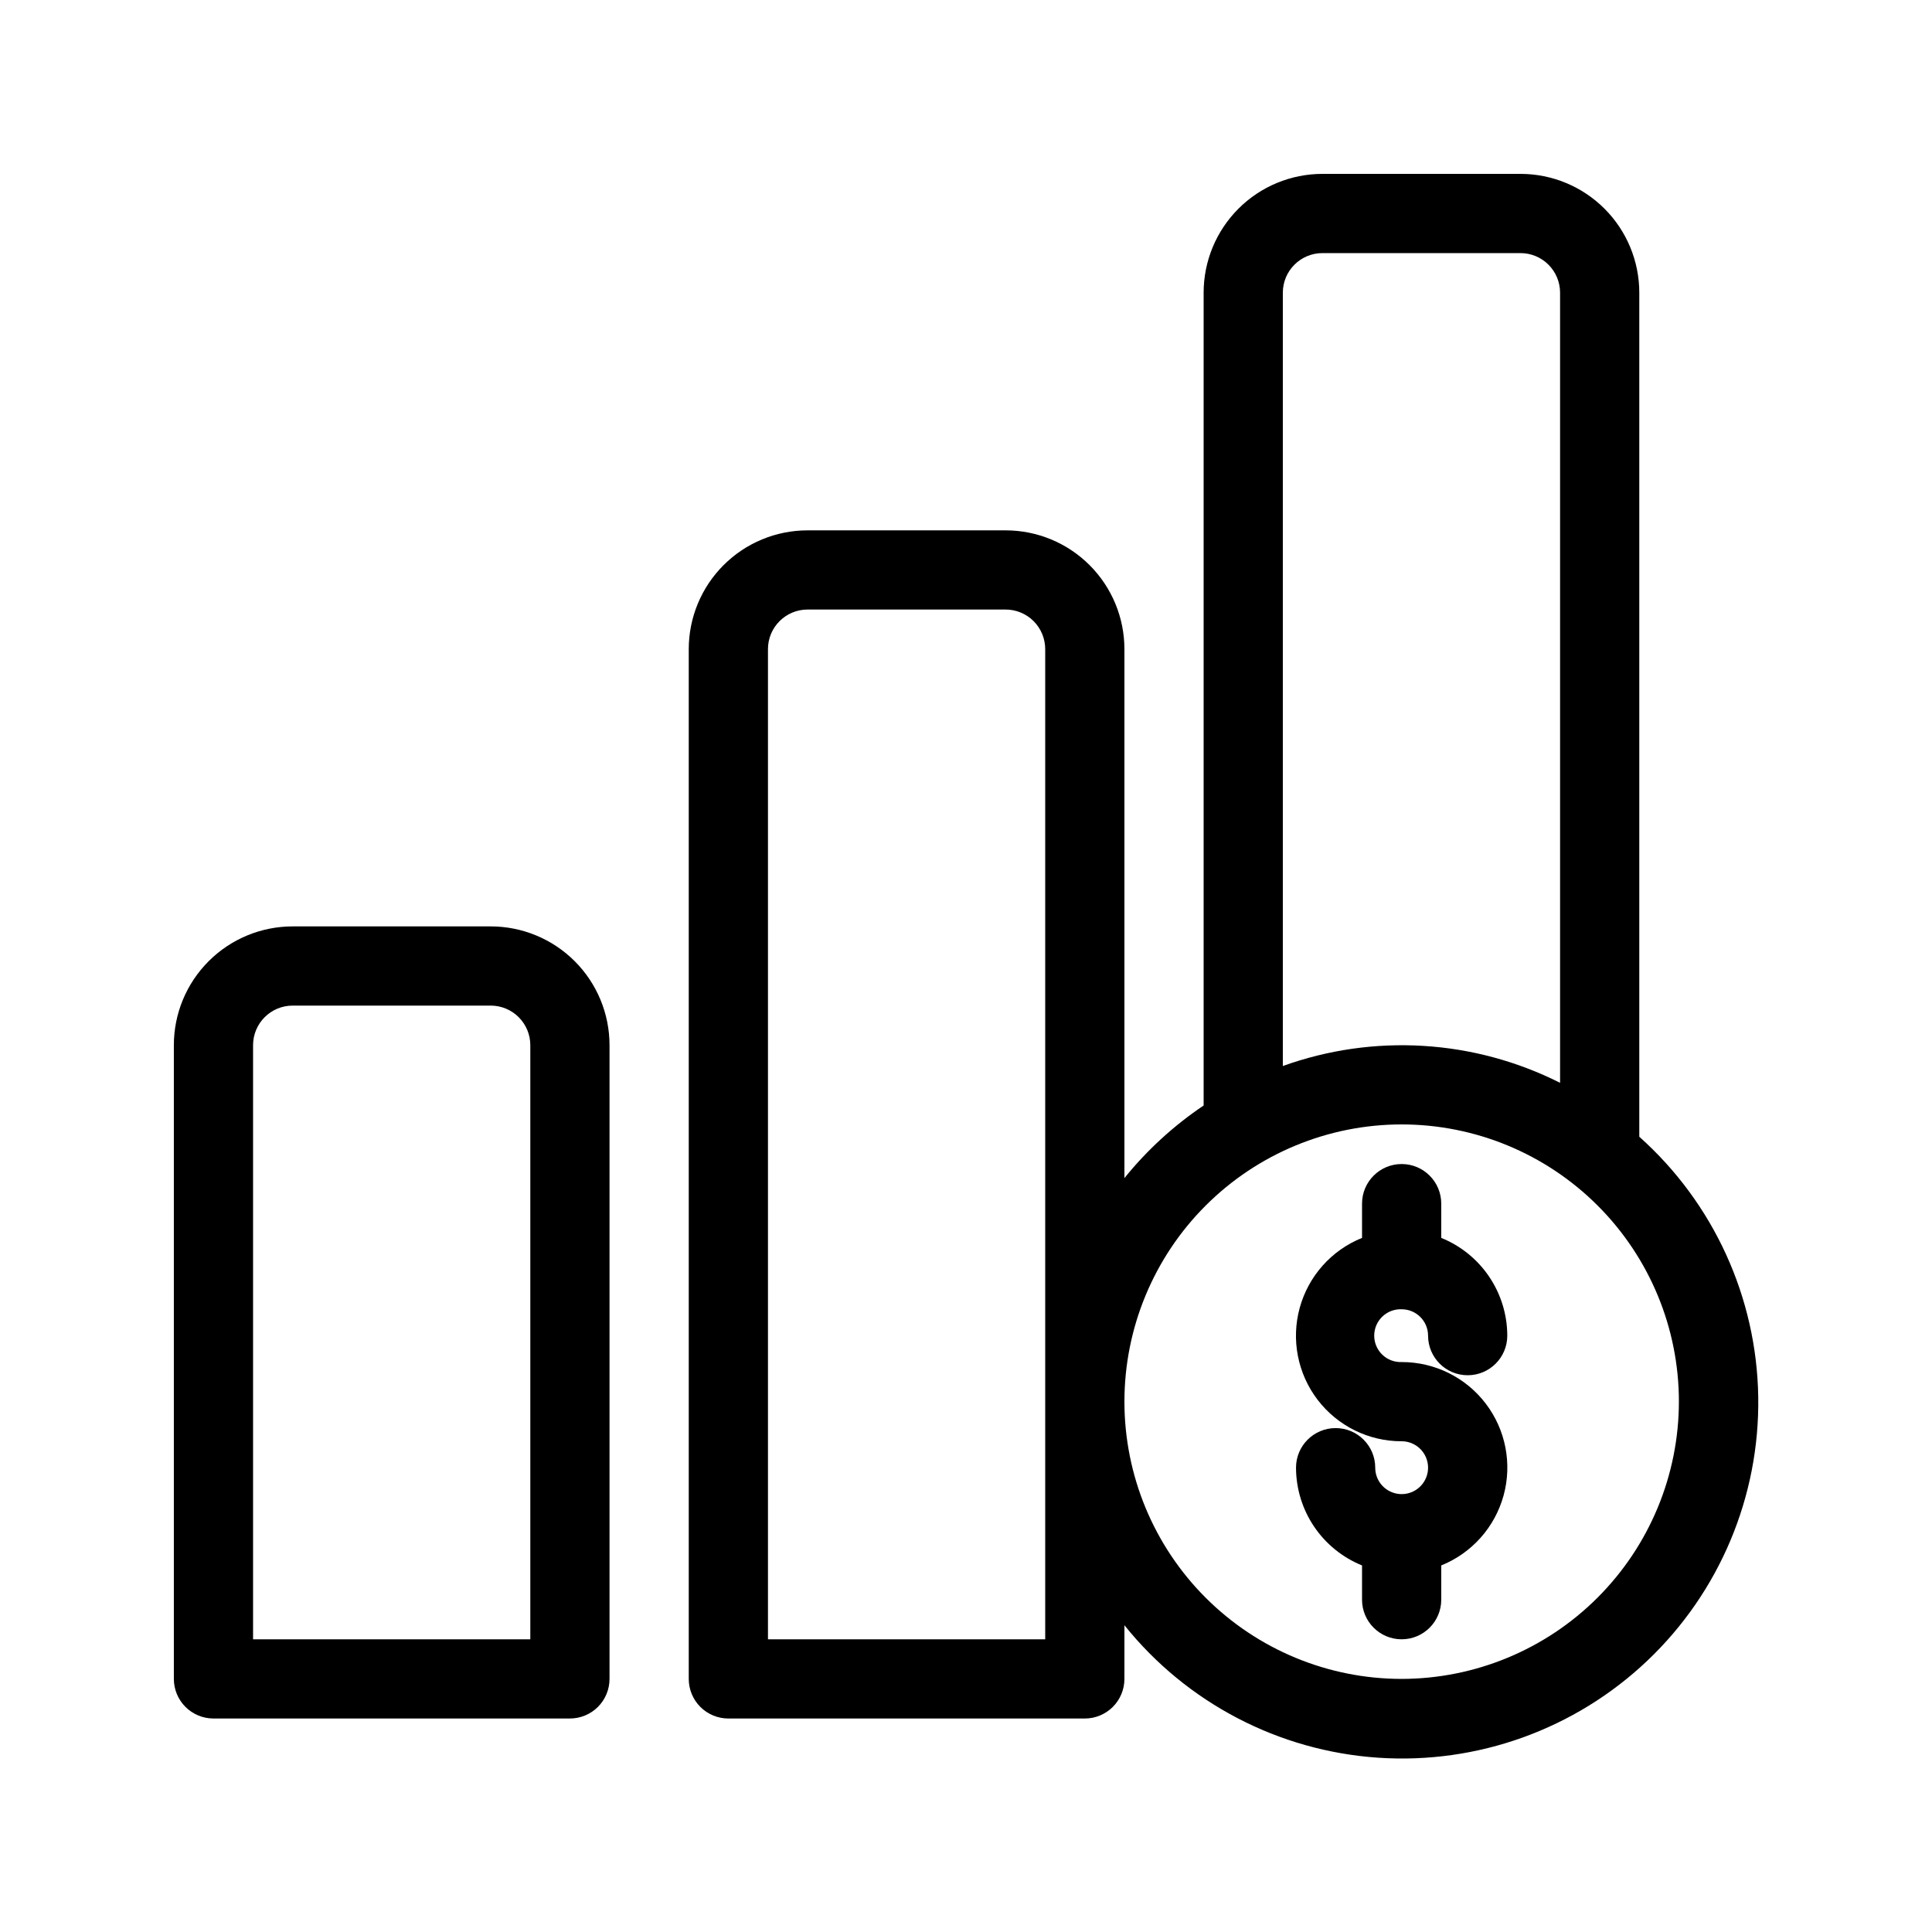
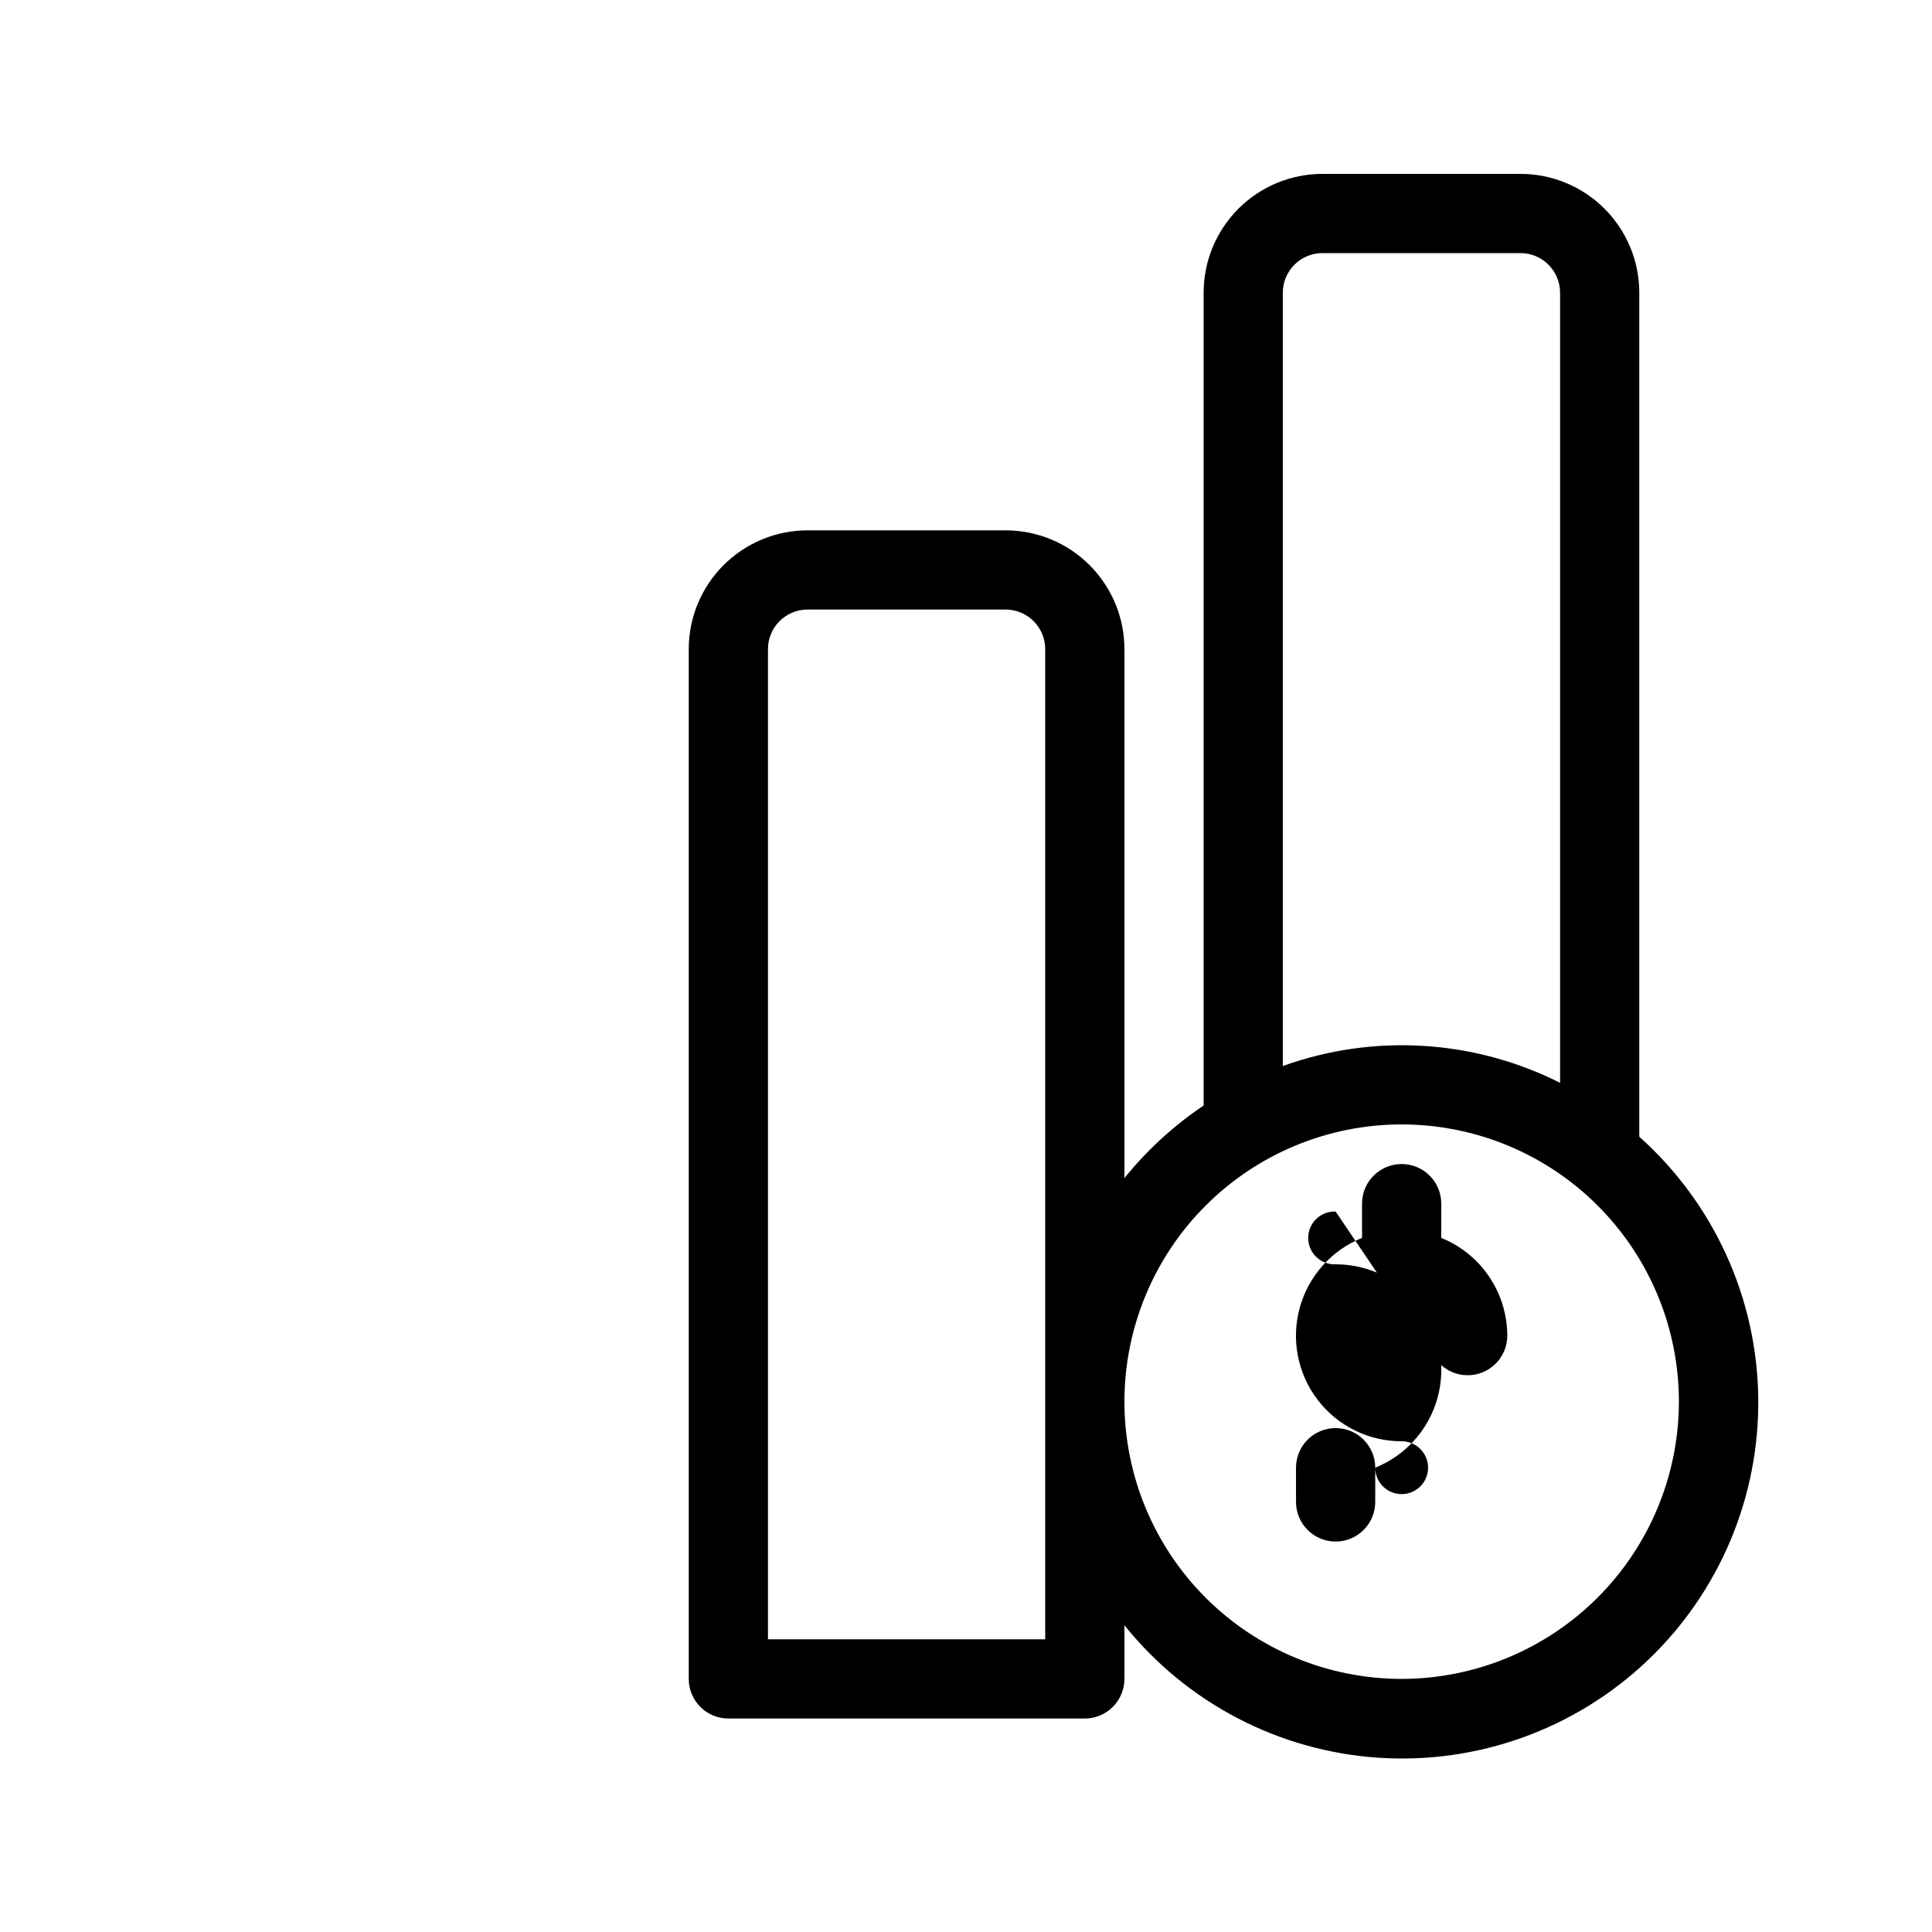
<svg xmlns="http://www.w3.org/2000/svg" fill="#000000" width="800px" height="800px" version="1.1" viewBox="144 144 512 512">
  <g>
-     <path d="m200.57 599.42h94.465c2.781 0 5.453-1.105 7.422-3.074s3.074-4.637 3.074-7.422v-167.93c0-8.352-3.32-16.363-9.223-22.266-5.906-5.906-13.914-9.223-22.266-9.223h-52.48c-8.352 0-16.359 3.316-22.266 9.223-5.906 5.902-9.223 13.914-9.223 22.266v167.93c0 2.785 1.105 5.453 3.074 7.422s4.637 3.074 7.422 3.074zm10.496-178.43c0-5.797 4.699-10.496 10.496-10.496h52.48c2.781 0 5.453 1.105 7.422 3.074s3.074 4.637 3.074 7.422v157.44h-73.473z" />
-     <path d="m515.45 490.97c3.863 0 6.996 3.125 7.004 6.988 0 5.797 4.699 10.496 10.496 10.496s10.496-4.699 10.496-10.496c-0.012-5.566-1.684-11.004-4.801-15.621-3.113-4.613-7.535-8.191-12.699-10.281v-9.078c0-5.797-4.699-10.496-10.496-10.496s-10.496 4.699-10.496 10.496v9.078c-8.098 3.262-14.207 10.117-16.516 18.539-2.309 8.418-0.555 17.434 4.746 24.371s13.535 11 22.266 10.984c2.832 0 5.387 1.707 6.469 4.324 1.086 2.617 0.484 5.625-1.516 7.629-2.004 2.004-5.016 2.602-7.629 1.516-2.617-1.082-4.324-3.633-4.324-6.465 0-5.797-4.699-10.496-10.496-10.496s-10.496 4.699-10.496 10.496c0.012 5.566 1.684 11.004 4.797 15.621 3.117 4.613 7.539 8.191 12.699 10.281v9.078c0 5.797 4.699 10.496 10.496 10.496s10.496-4.699 10.496-10.496v-9.078c8.098-3.262 14.207-10.121 16.52-18.539 2.309-8.418 0.551-17.434-4.746-24.371-5.301-6.938-13.539-11-22.27-10.988-1.902 0.074-3.75-0.629-5.121-1.949-1.375-1.32-2.148-3.141-2.148-5.043 0-1.906 0.773-3.727 2.148-5.047 1.371-1.32 3.219-2.023 5.121-1.949z" />
+     <path d="m515.45 490.97c3.863 0 6.996 3.125 7.004 6.988 0 5.797 4.699 10.496 10.496 10.496s10.496-4.699 10.496-10.496c-0.012-5.566-1.684-11.004-4.801-15.621-3.113-4.613-7.535-8.191-12.699-10.281v-9.078c0-5.797-4.699-10.496-10.496-10.496s-10.496 4.699-10.496 10.496v9.078c-8.098 3.262-14.207 10.117-16.516 18.539-2.309 8.418-0.555 17.434 4.746 24.371s13.535 11 22.266 10.984c2.832 0 5.387 1.707 6.469 4.324 1.086 2.617 0.484 5.625-1.516 7.629-2.004 2.004-5.016 2.602-7.629 1.516-2.617-1.082-4.324-3.633-4.324-6.465 0-5.797-4.699-10.496-10.496-10.496s-10.496 4.699-10.496 10.496v9.078c0 5.797 4.699 10.496 10.496 10.496s10.496-4.699 10.496-10.496v-9.078c8.098-3.262 14.207-10.121 16.52-18.539 2.309-8.418 0.551-17.434-4.746-24.371-5.301-6.938-13.539-11-22.27-10.988-1.902 0.074-3.75-0.629-5.121-1.949-1.375-1.32-2.148-3.141-2.148-5.043 0-1.906 0.773-3.727 2.148-5.047 1.371-1.32 3.219-2.023 5.121-1.949z" />
    <path d="m578.43 445.25v-223.68c0-8.352-3.316-16.359-9.223-22.266-5.902-5.906-13.914-9.223-22.266-9.223h-52.48c-8.348 0-16.359 3.316-22.262 9.223-5.906 5.906-9.223 13.914-9.223 22.266v215.4c-7.922 5.328-15 11.812-20.992 19.238v-140.17c0-8.352-3.32-16.359-9.223-22.266-5.906-5.906-13.914-9.223-22.266-9.223h-52.48c-8.352 0-16.363 3.316-22.266 9.223-5.906 5.906-9.223 13.914-9.223 22.266v272.89c0 2.785 1.105 5.453 3.074 7.422s4.637 3.074 7.422 3.074h94.465c2.781 0 5.453-1.105 7.422-3.074 1.965-1.969 3.074-4.637 3.074-7.422v-14.223c16.512 20.586 40.887 33.316 67.215 35.105 26.328 1.785 52.203-7.531 71.348-25.695 19.145-18.16 29.809-43.512 29.406-69.898-0.402-26.383-11.832-51.398-31.523-68.969zm-94.465-223.68c0-5.797 4.699-10.496 10.496-10.496h52.48c2.785 0 5.453 1.105 7.422 3.074s3.074 4.637 3.074 7.422v209.39c-22.84-11.508-49.406-13.117-73.473-4.453zm-62.973 356.86h-73.473v-262.4c0-5.797 4.699-10.496 10.496-10.496h52.48c2.781 0 5.453 1.105 7.422 3.074 1.965 1.969 3.074 4.637 3.074 7.422zm94.465 10.496h-0.004c-19.484 0-38.172-7.738-51.949-21.52-13.781-13.777-21.52-32.465-21.52-51.953 0-19.484 7.738-38.172 21.52-51.949 13.777-13.781 32.465-21.52 51.949-21.52 19.488 0 38.176 7.738 51.953 21.52 13.781 13.777 21.52 32.465 21.52 51.949-0.023 19.48-7.773 38.152-21.547 51.926-13.773 13.773-32.445 21.523-51.926 21.547z" />
  </g>
</svg>